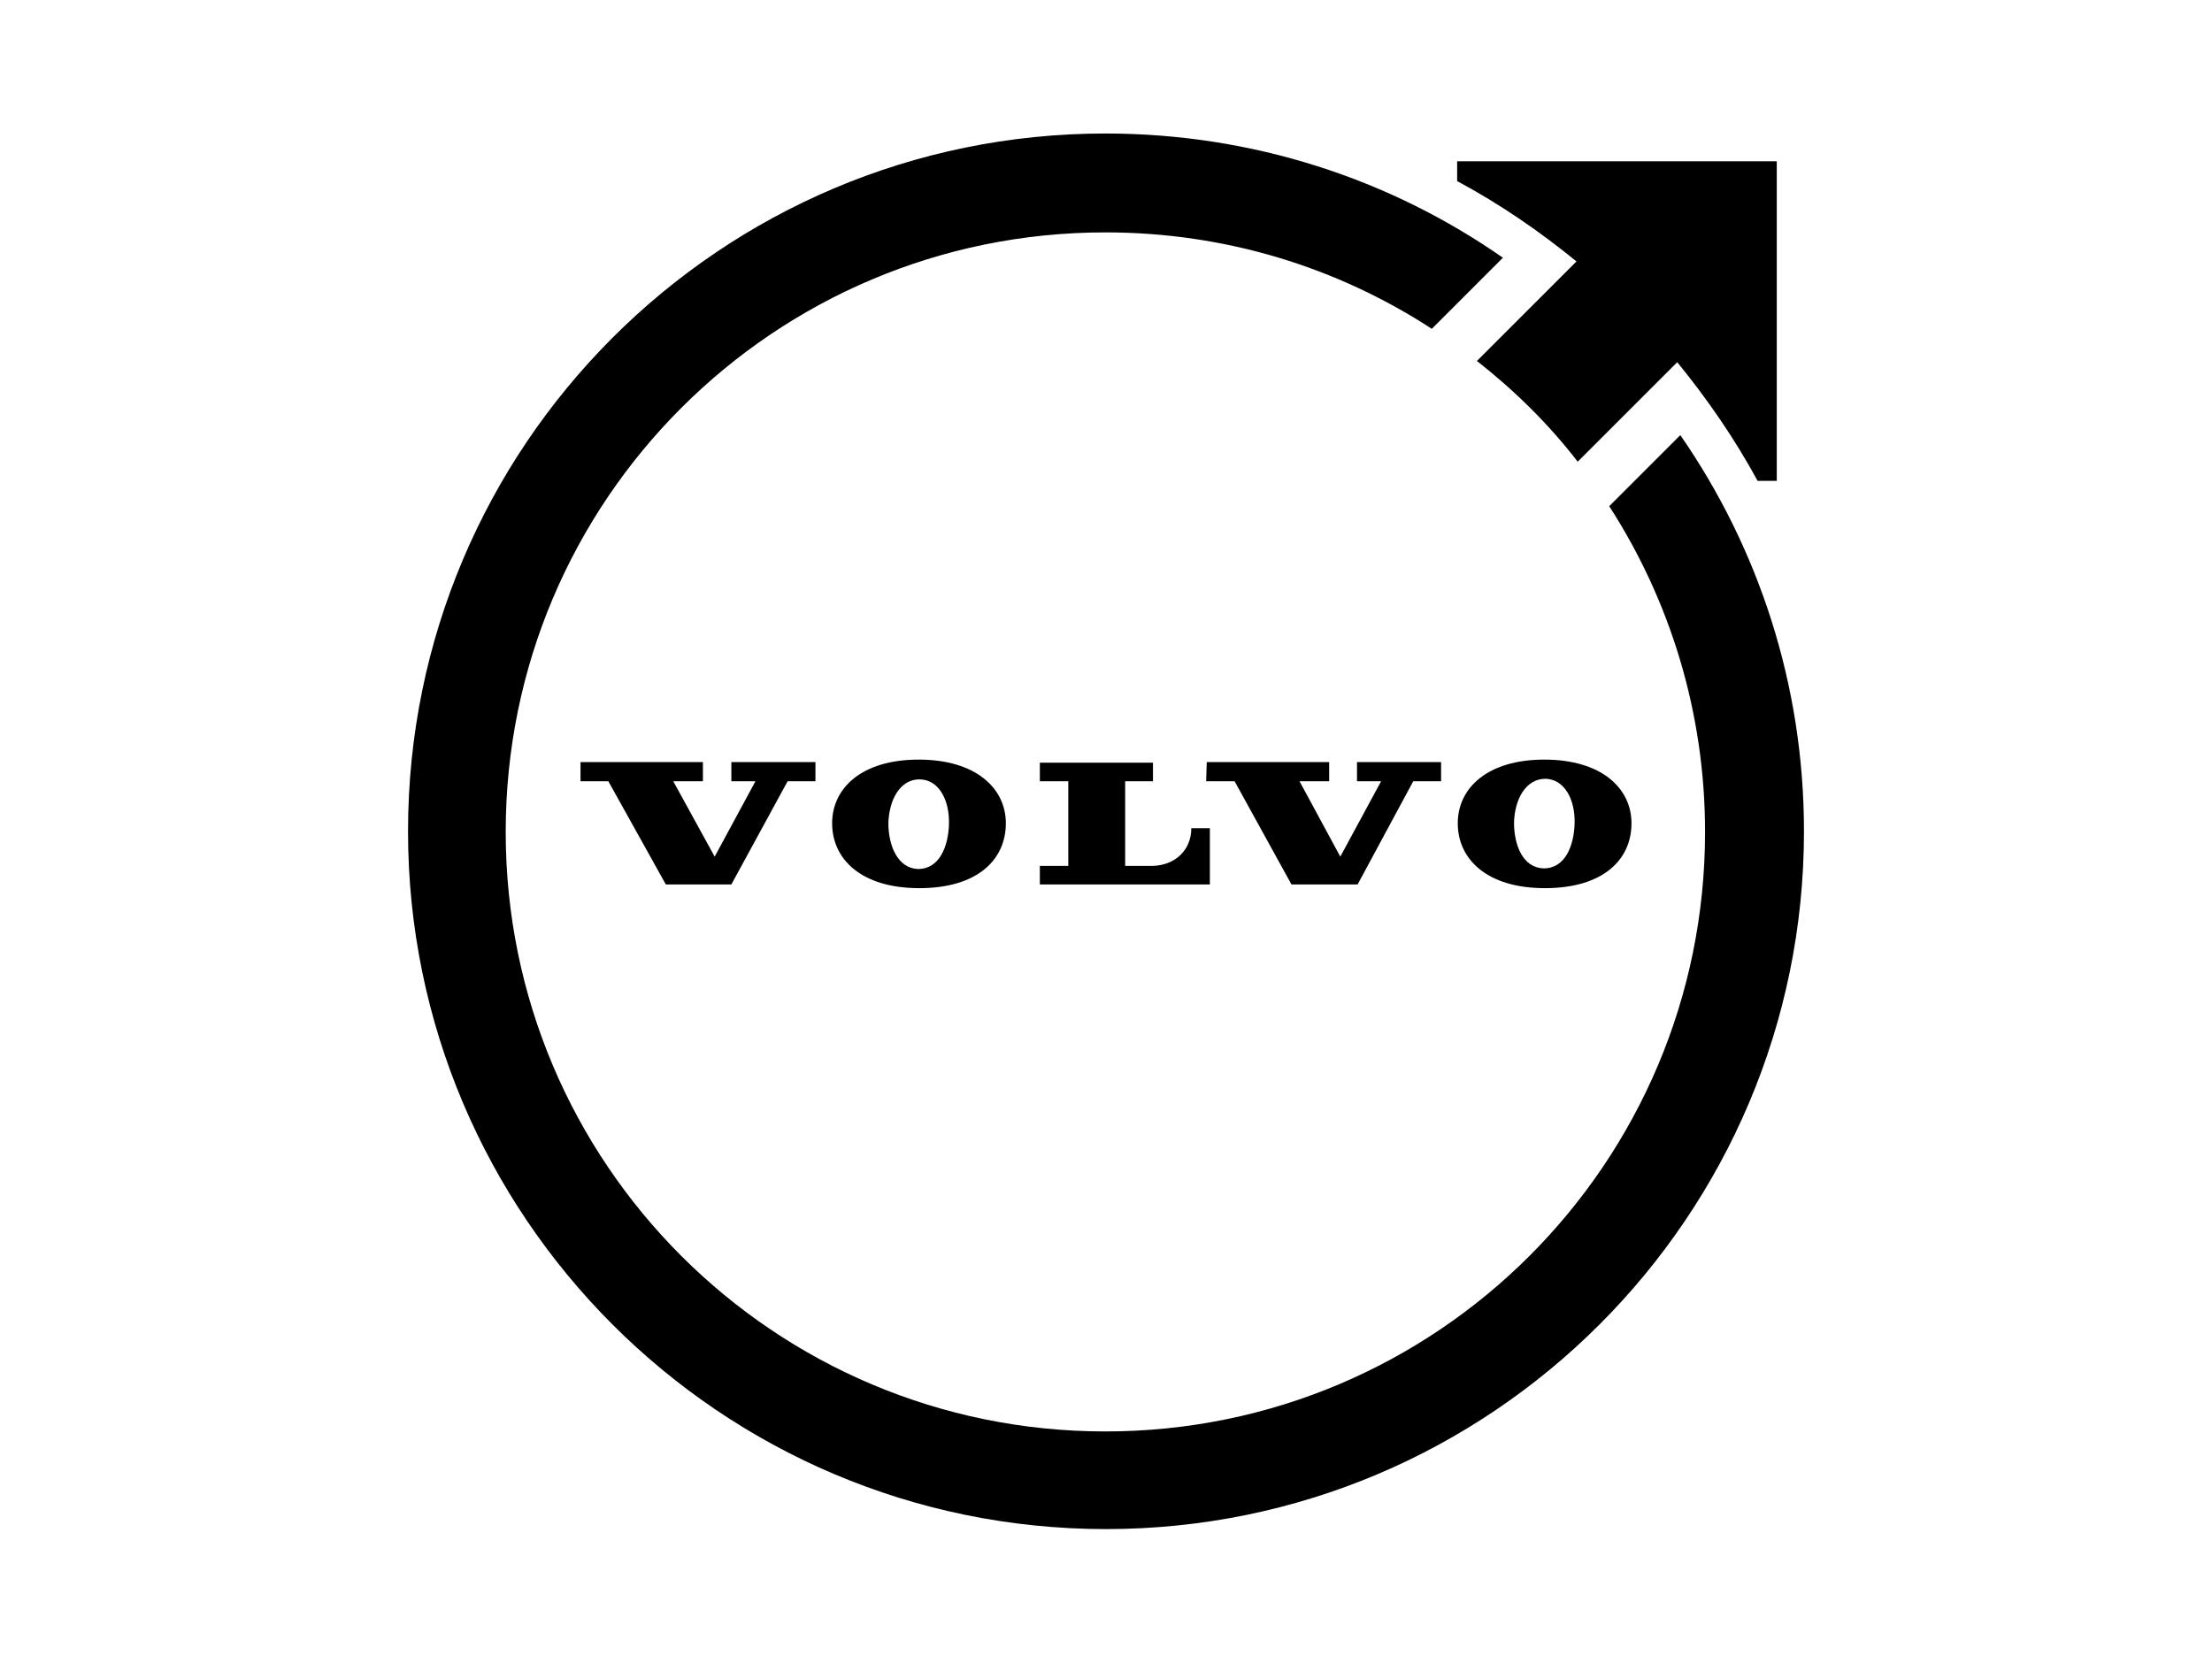
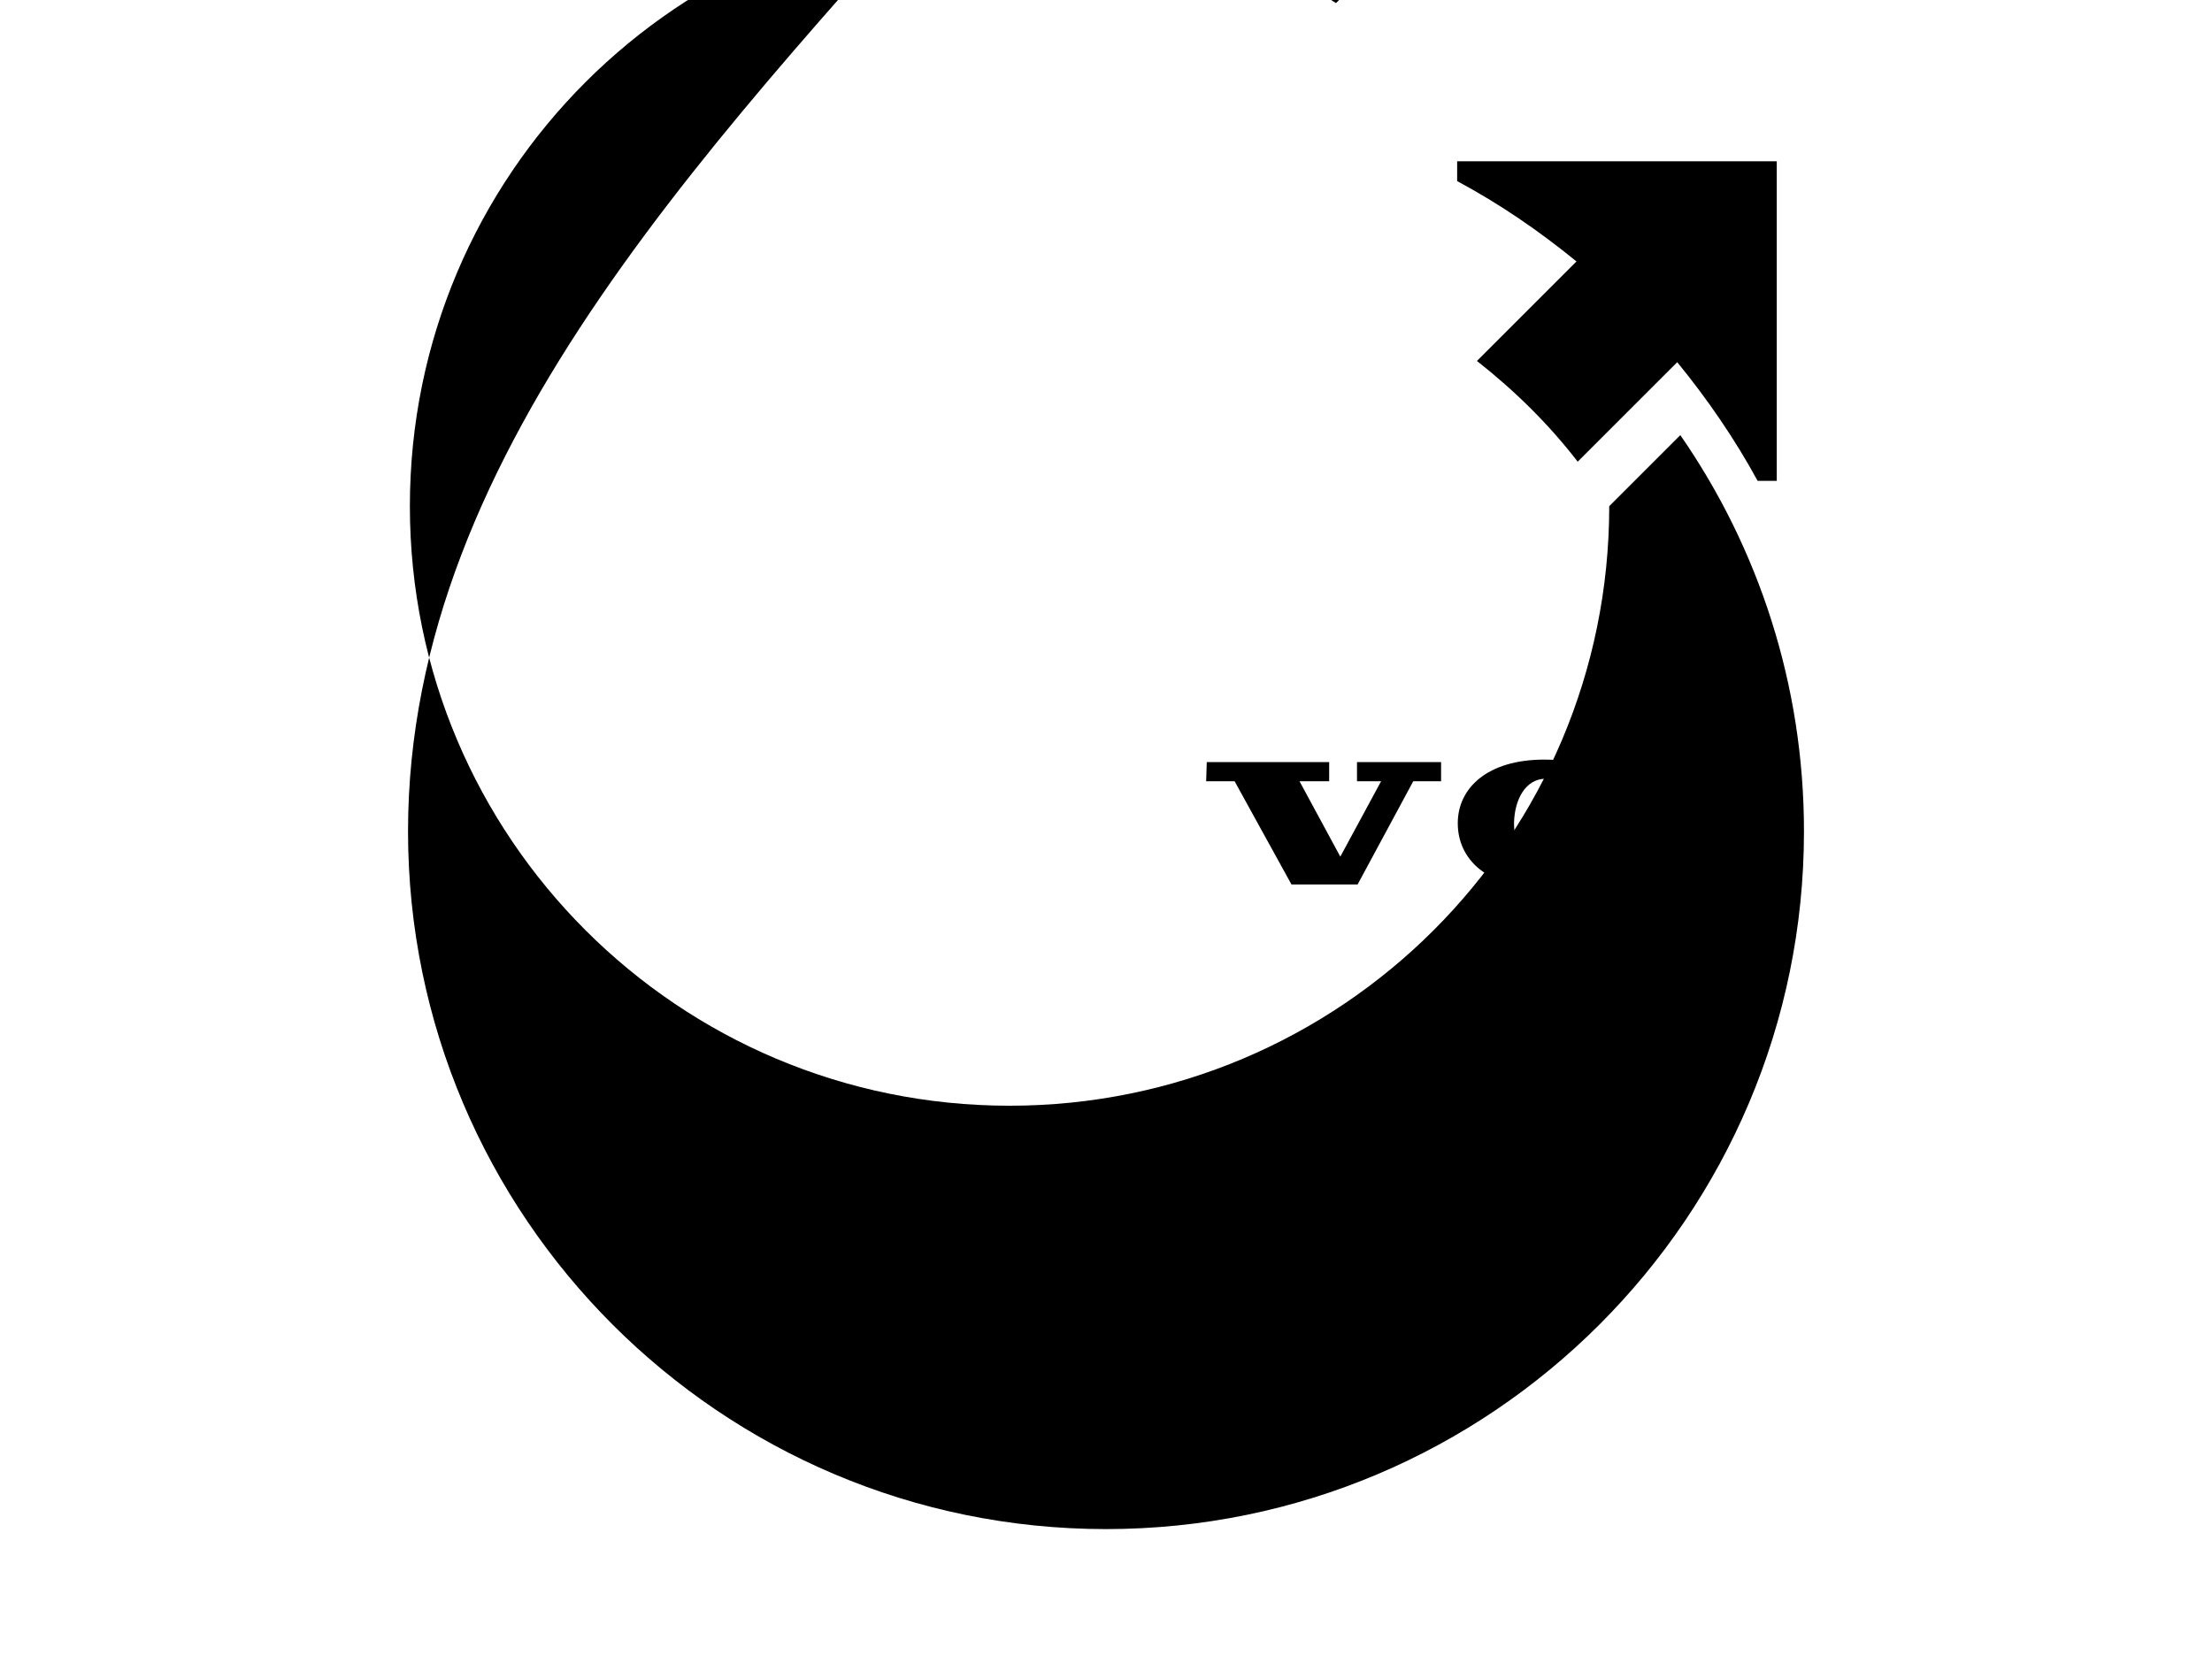
<svg xmlns="http://www.w3.org/2000/svg" version="1.0" id="Layer_1" x="0px" y="0px" viewBox="0 0 357.8 269.1" style="enable-background:new 0 0 357.8 269.1;" xml:space="preserve">
  <style type="text/css">
	.st0{fill:none;}
</style>
  <rect x="9.8" y="-34.9" class="st0" width="338.7" height="338.7" />
  <g>
    <g>
-       <path d="M168.3,143.1l27.4,0v-9.1h-3c0,3.5-2.6,6.1-6.5,6.1H182v-13.7h4.5v-3l-18.3,0l0,3h4.6l0,13.7h-4.6V143.1z" />
      <polygon points="208.9,143.1 219.6,143.1 228.6,126.4 233.1,126.4 233.1,123.3 219.5,123.3 219.5,126.4 223.4,126.4 216.8,138.6     210.2,126.4 215,126.4 215,123.3 195.2,123.3 195.1,126.4 199.7,126.4   " />
-       <polygon points="113.7,123.3 93.9,123.3 93.9,126.4 98.4,126.4 107.7,143.1 118.3,143.1 127.4,126.4 131.9,126.4 131.9,123.3     118.3,123.3 118.3,126.4 122.2,126.4 115.6,138.6 108.9,126.4 113.7,126.4   " />
-       <path d="M134.6,133.2c0,5.8,4.7,10.5,14.1,10.5c9.4,0,14-4.6,14-10.5c0-5.7-4.9-10.3-14.1-10.3    C139.4,122.9,134.6,127.5,134.6,133.2z M153.5,133.3c-0.1,3.6-1.5,7.3-5,7.3c-3.3-0.1-4.8-3.8-4.8-7.4c0.1-3.8,1.9-7.1,5-7.1    C151.9,126.1,153.6,129.5,153.5,133.3z" />
      <path d="M235.8,133.2c0,5.8,4.7,10.5,14.1,10.5c9.4,0,14-4.6,14-10.5c0-5.7-4.9-10.3-14.1-10.3    C240.6,122.9,235.8,127.5,235.8,133.2z M250,126c3.1,0.1,4.8,3.4,4.7,7.2c-0.1,3.6-1.5,7.3-5,7.3c-3.4-0.1-4.8-3.8-4.8-7.4    C245,129.3,246.8,126,250,126z" />
    </g>
    <g>
      <g>
-         <path d="M271.8,70.4l-11.5,11.5c9.8,15.2,15.5,33.3,15.5,52.7c0,53.6-43.4,97-97,97s-97-43.4-97-97s43.4-97,97-97     c19.5,0,37.6,5.7,52.8,15.6l11.5-11.5c-18.2-12.7-40.4-20.1-64.3-20.1C116.5,21.6,66,72.2,66,134.5s50.6,112.9,112.9,112.9     s112.9-50.6,112.9-112.9C291.8,110.7,284.4,88.6,271.8,70.4z" />
+         <path d="M271.8,70.4l-11.5,11.5c0,53.6-43.4,97-97,97s-97-43.4-97-97s43.4-97,97-97     c19.5,0,37.6,5.7,52.8,15.6l11.5-11.5c-18.2-12.7-40.4-20.1-64.3-20.1C116.5,21.6,66,72.2,66,134.5s50.6,112.9,112.9,112.9     s112.9-50.6,112.9-112.9C291.8,110.7,284.4,88.6,271.8,70.4z" />
      </g>
      <path d="M235.7,26.1l0,3.2c6.9,3.7,13.3,8.1,19.3,13l-16.1,16.1c6.1,4.8,11.6,10.2,16.3,16.3l16.1-16.1c4.9,6,9.3,12.4,13,19.2    l3.1,0V26.1H235.7z" />
    </g>
  </g>
</svg>